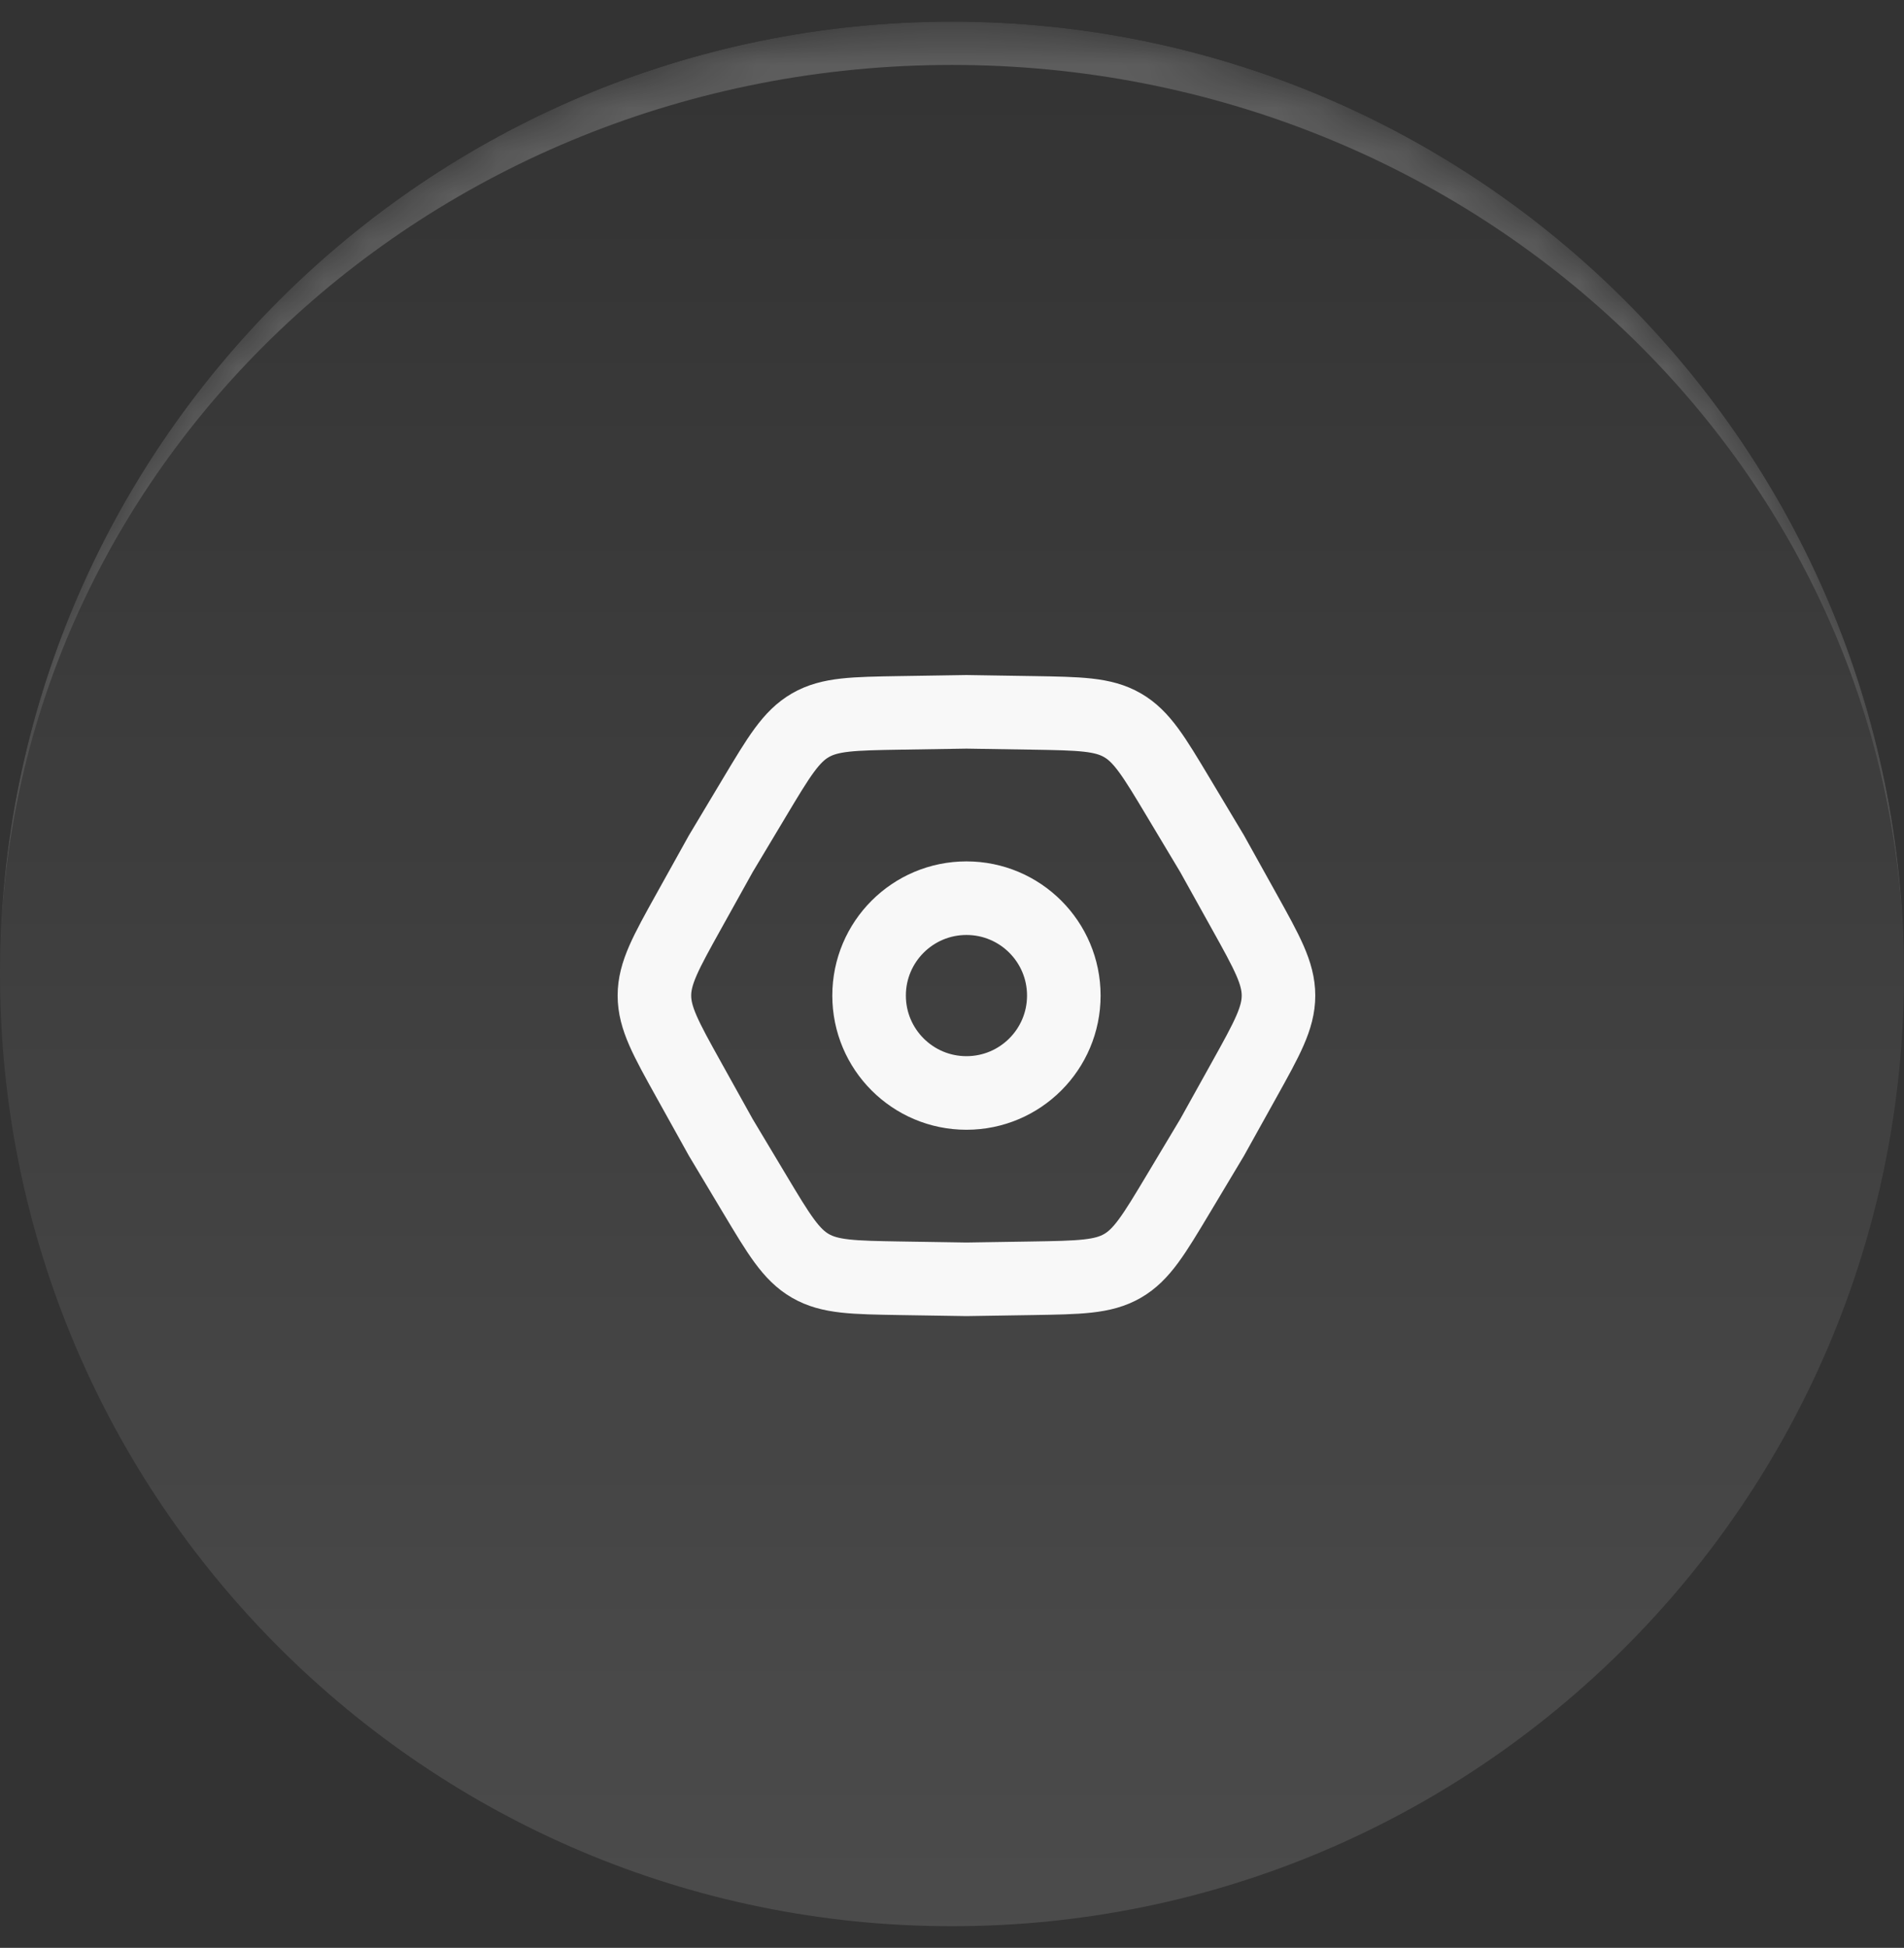
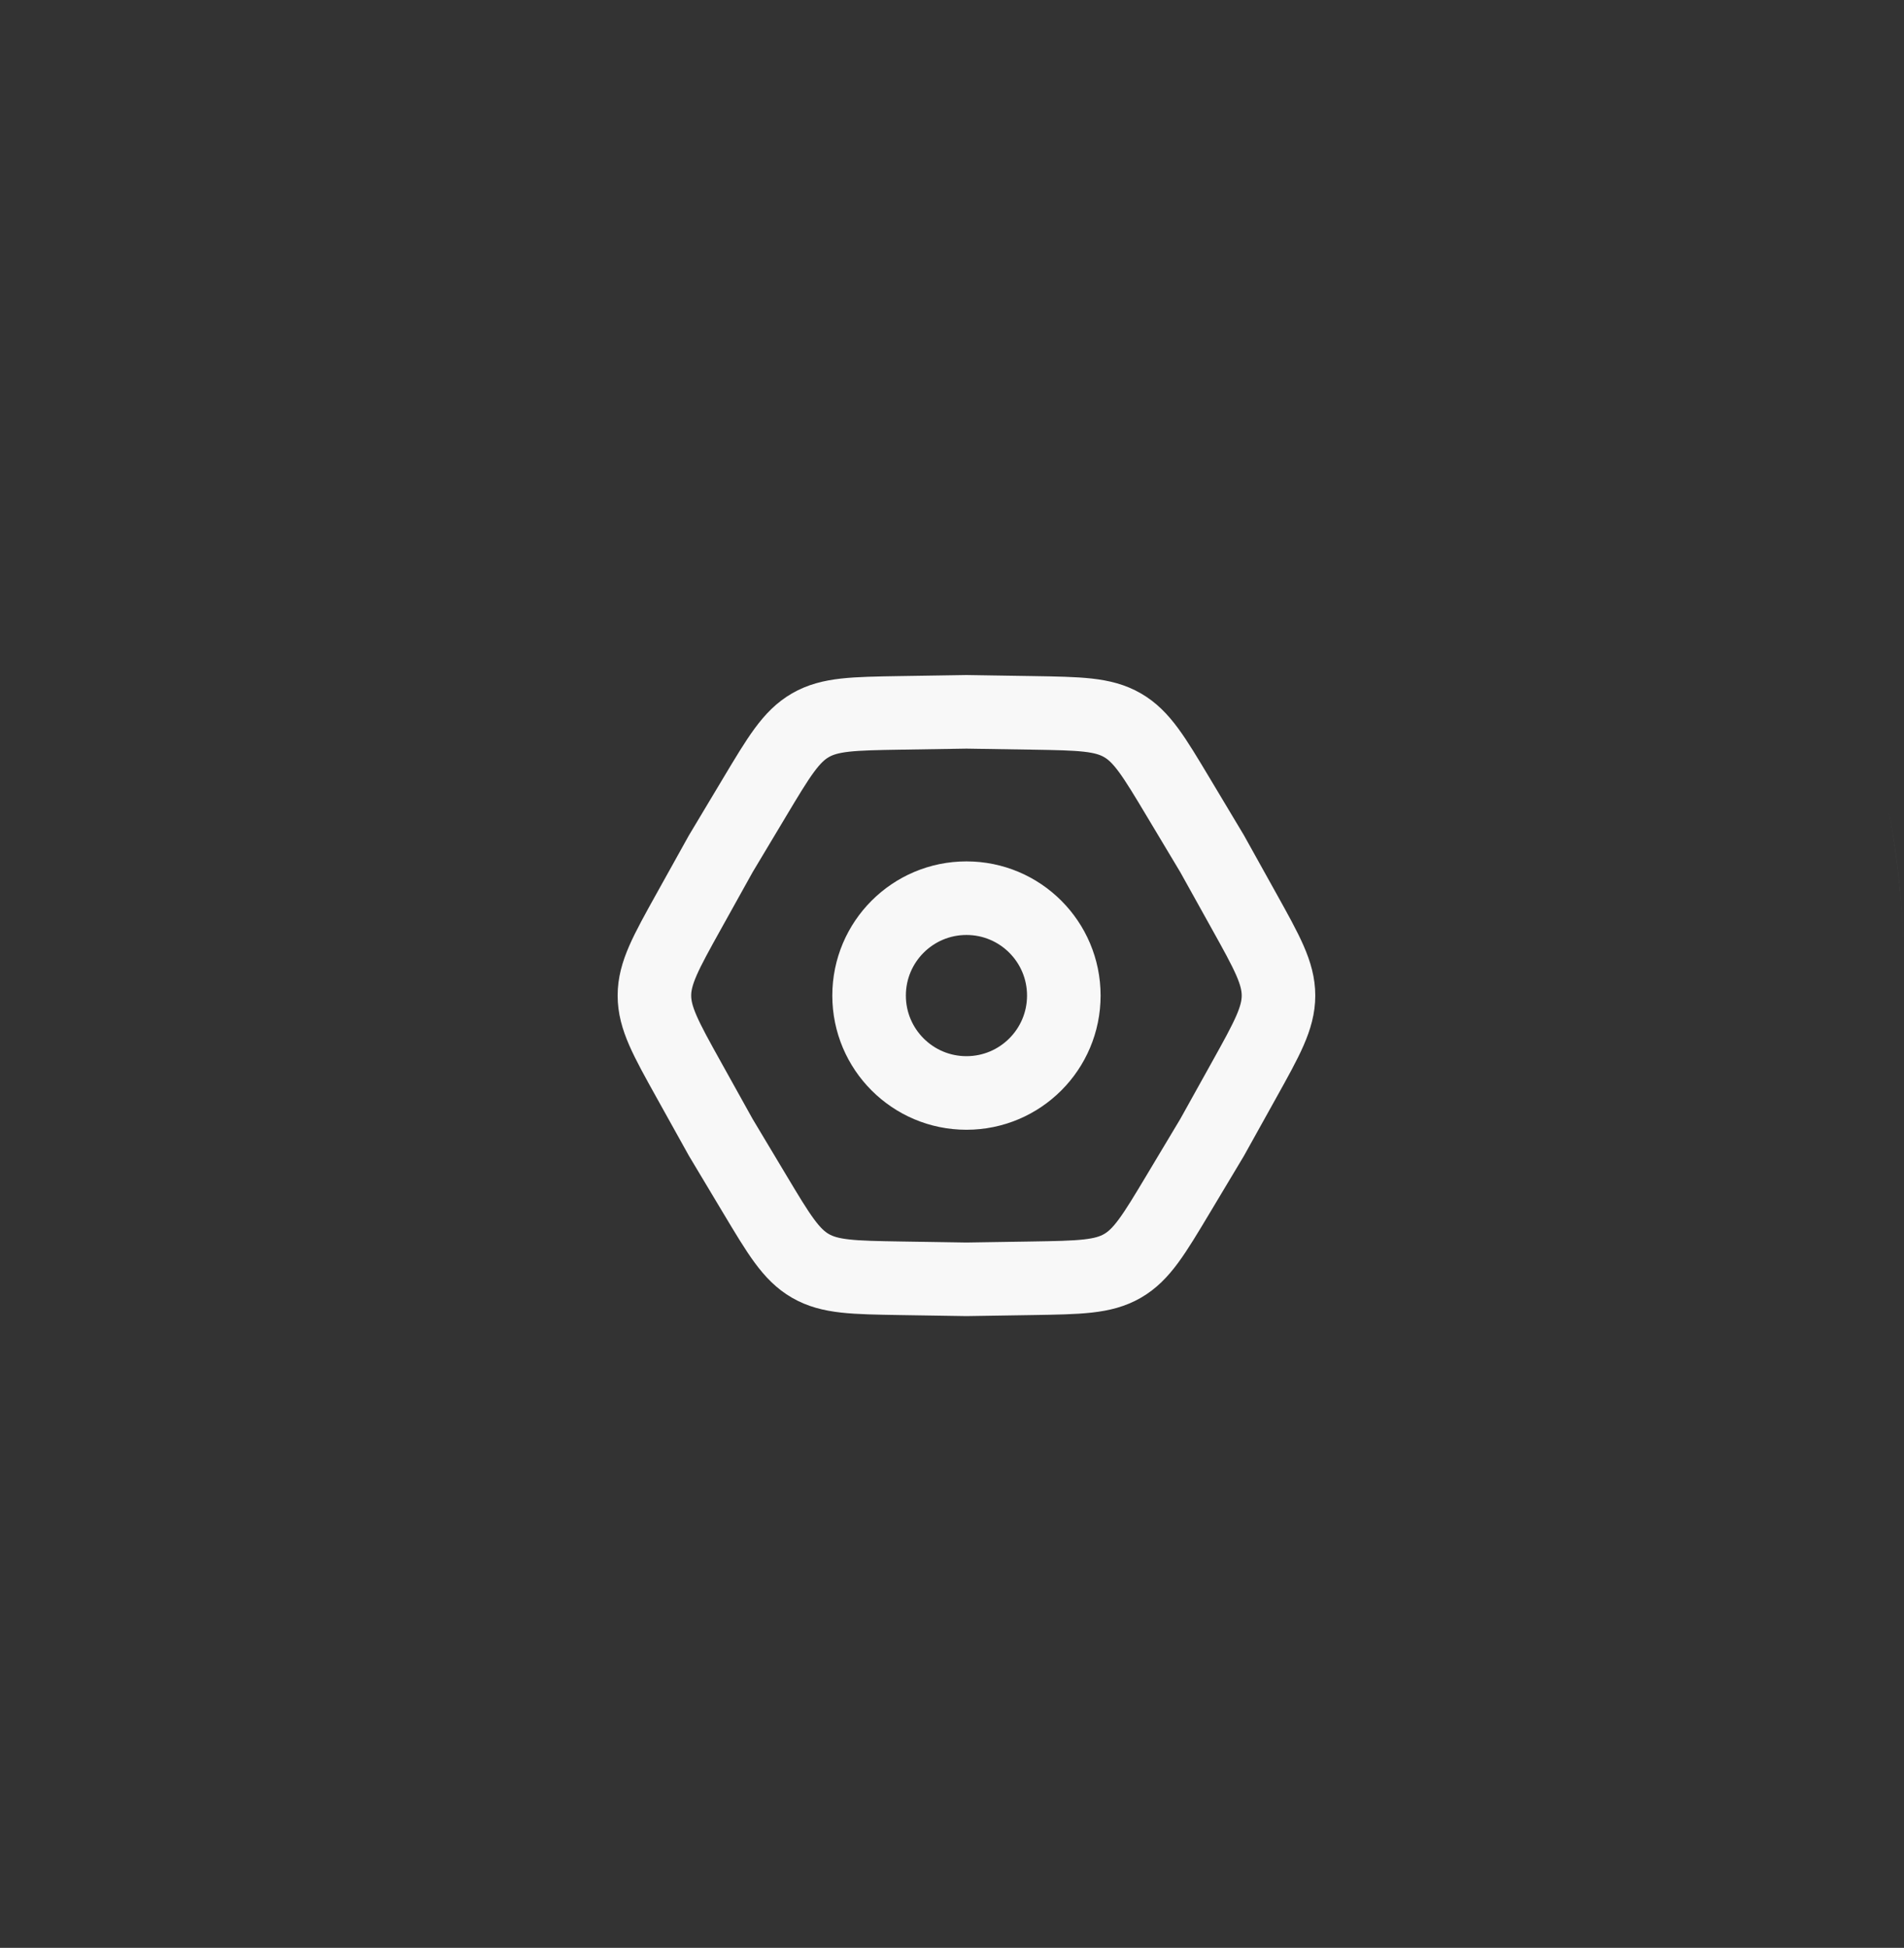
<svg xmlns="http://www.w3.org/2000/svg" width="44" height="45" viewBox="0 0 44 45" fill="none">
  <rect x="0" y="0" width="44" height="45" fill="#333333" stroke="none" />
  <g clip-path="url(#clip0_1463_1801)">
-     <path d="M0 22.5C0 10.35 9.85 0.5 22 0.5C34.15 0.5 44 10.35 44 22.5C44 34.65 34.15 44.5 22 44.5C9.85 44.5 0 34.65 0 22.5Z" fill="url(#paint0_linear_1463_1801)" />
    <mask id="path-2-inside-1_1463_1801" fill="white">
      <path d="M0 22.5C0 10.35 9.85 0.5 22 0.5C34.15 0.5 44 10.35 44 22.5C44 34.65 34.15 44.5 22 44.5C9.85 44.5 0 34.65 0 22.5Z" />
    </mask>
    <path d="M0 21.5C0 9.35 9.85 -0.5 22 -0.5C34.15 -0.5 44 9.35 44 21.5V22.5C44 10.902 34.15 1.5 22 1.5C9.85 1.5 0 10.902 0 22.5V21.5ZM44 44.5H0H44ZM0 44.5V0.5V44.5ZM44 0.5V44.5V0.5Z" fill="white" fill-opacity="0.2" mask="url(#path-2-inside-1_1463_1801)" />
    <path d="M15.916 24.945C15.387 23.994 15.123 23.519 15.123 23C15.123 22.481 15.387 22.006 15.916 21.055L16.657 19.723L17.441 18.414C18 17.481 18.279 17.014 18.728 16.755C19.178 16.495 19.721 16.487 20.809 16.469L22.334 16.445L23.859 16.469C24.947 16.487 25.49 16.495 25.94 16.755C26.389 17.014 26.668 17.481 27.227 18.414L28.011 19.723L28.752 21.055C29.281 22.006 29.545 22.481 29.545 23C29.545 23.519 29.281 23.994 28.752 24.945L28.011 26.277L27.227 27.586C26.668 28.519 26.389 28.986 25.94 29.245C25.49 29.505 24.947 29.513 23.859 29.531L22.334 29.555L20.809 29.531C19.721 29.513 19.178 29.505 18.728 29.245C18.279 28.986 18 28.519 17.441 27.586L16.657 26.277L15.916 24.945Z" stroke="#F8F8F8" stroke-width="1.7" />
    <circle cx="22.334" cy="23" r="2.25" stroke="#F8F8F8" stroke-width="1.7" />
  </g>
  <defs>
    <linearGradient id="paint0_linear_1463_1801" x1="22" y1="0.5" x2="22" y2="44.5" gradientUnits="userSpaceOnUse">
      <stop stop-color="white" stop-opacity="0" />
      <stop offset="1" stop-color="white" stop-opacity="0.12" />
    </linearGradient>
    <clipPath id="clip0_1463_1801">
-       <path d="M0 22.5C0 10.35 9.85 0.5 22 0.5C34.15 0.5 44 10.35 44 22.5C44 34.65 34.15 44.5 22 44.5C9.85 44.5 0 34.65 0 22.5Z" fill="white" />
+       <path d="M0 22.5C34.15 0.5 44 10.35 44 22.5C44 34.65 34.15 44.5 22 44.5C9.85 44.5 0 34.65 0 22.5Z" fill="white" />
    </clipPath>
  </defs>
</svg>